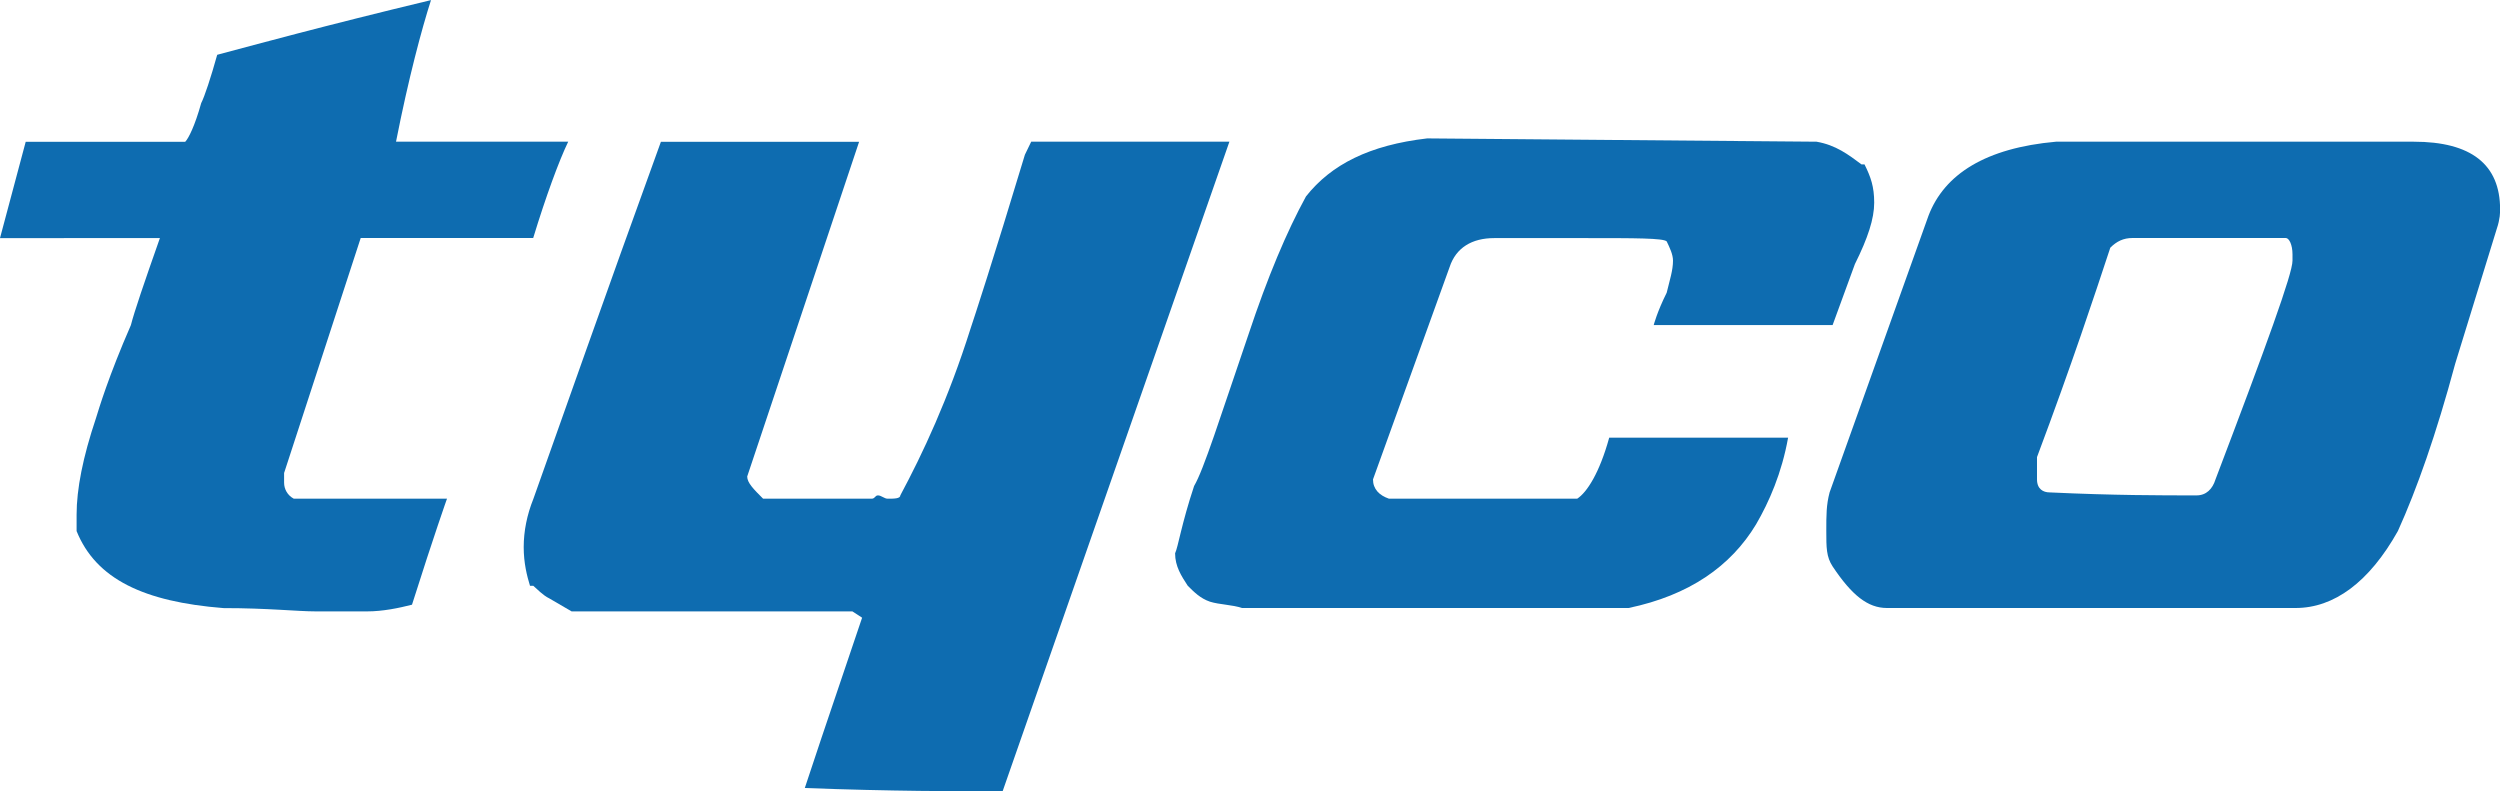
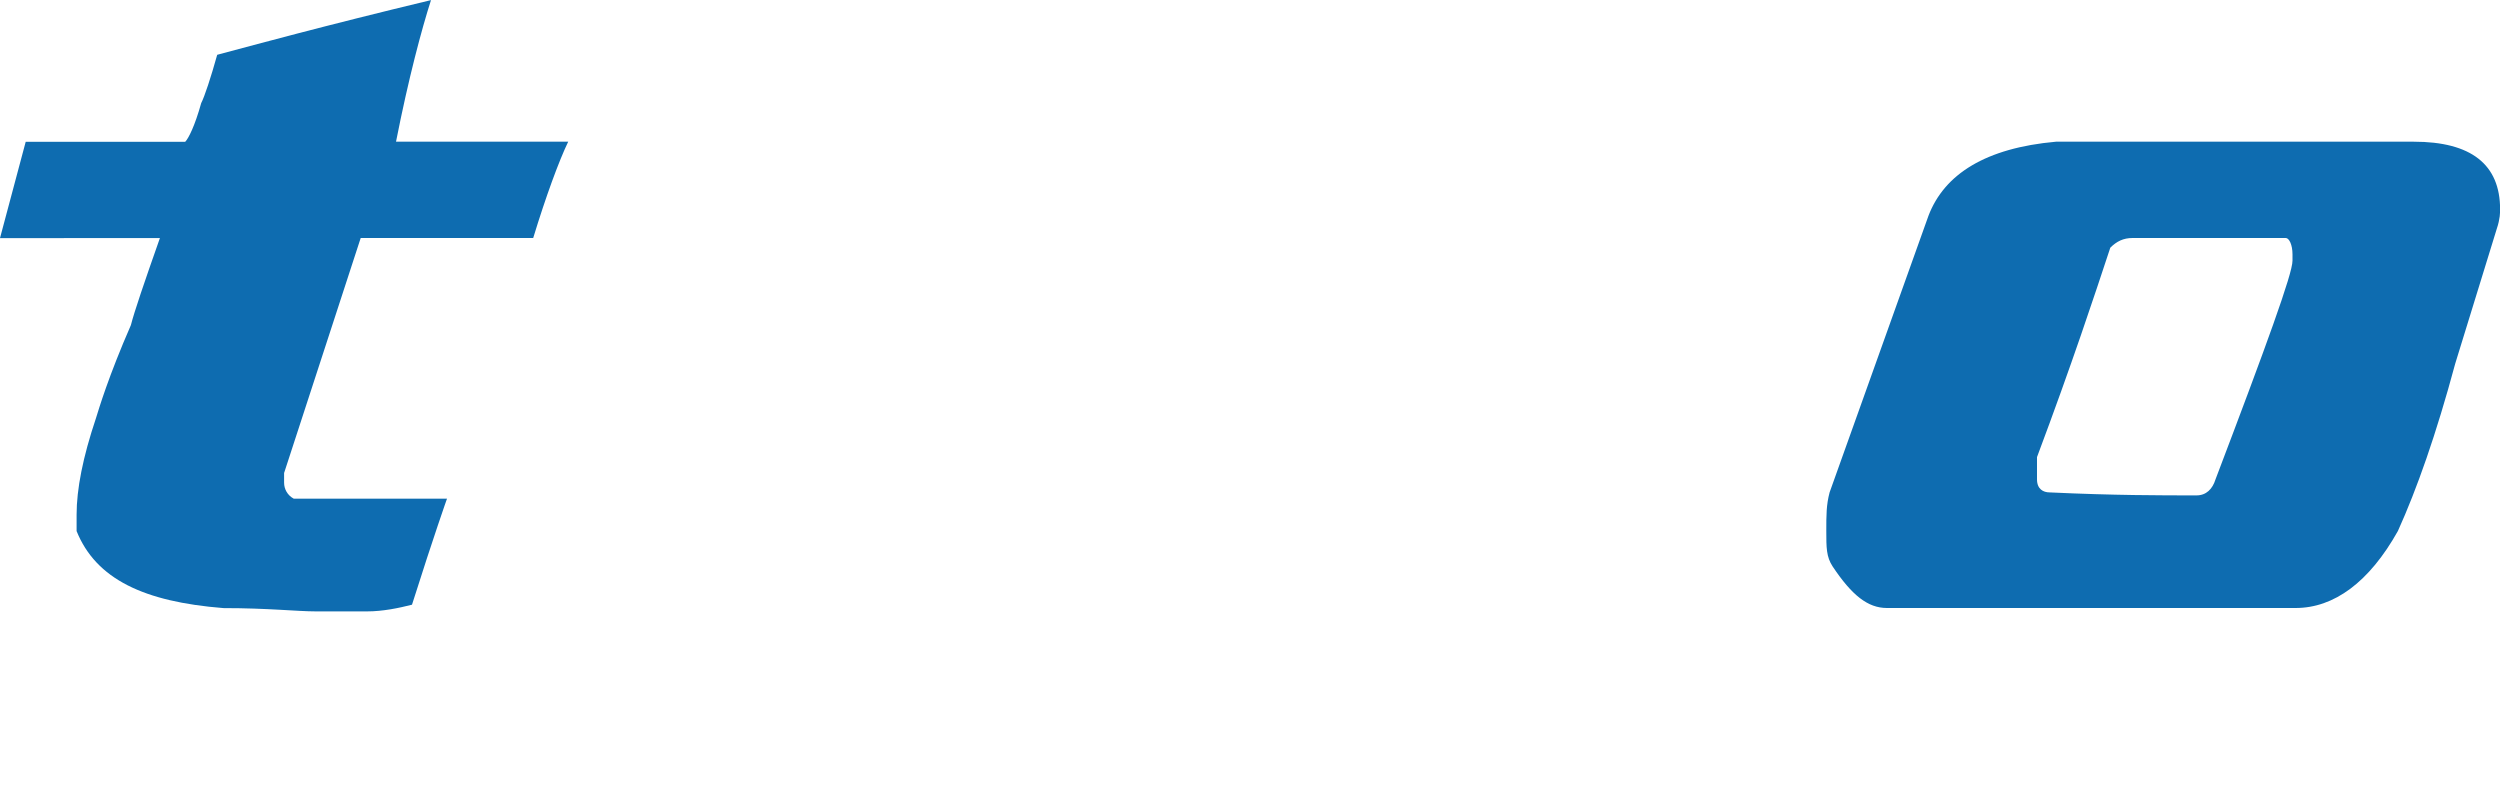
<svg xmlns="http://www.w3.org/2000/svg" id="Layer_1" viewBox="0 0 250 79.13">
  <defs>
    <style>.cls-1{fill:#0e6cb0;fill-rule:evenodd;stroke-width:0px;}</style>
  </defs>
  <g id="g2208">
    <path id="path290" class="cls-1" d="m39.6,14.17h17.22c-.93,1.93-2.23,5.47-3.5,9.63h-17.25l-7.66,23.5v.97c0,.63.33,1.26.97,1.6h15.32s-1.26,3.53-3.5,10.6c-1.3.33-2.9.67-4.5.67h-5.09c-1.9,0-4.8-.33-9.26-.33-7.96-.63-12.75-2.9-14.69-7.7v-1.64c0-2.57.63-5.76,1.93-9.63.3-.97,1.26-4.2,3.5-9.33.33-1.3,1.3-4.16,2.9-8.7H0l2.57-9.63h15.95c.33-.33.97-1.6,1.6-3.87.33-.63.97-2.57,1.6-4.83,3.5-.93,10.52-2.86,21.38-5.47-.93,2.9-2.23,7.73-3.5,14.17" />
-     <path id="path294" class="cls-1" d="m76.31,49.87h10.86c.33,0,.33-.33.63-.33.33,0,.63.33.97.33.63,0,1.26,0,1.26-.33,2.23-4.16,4.8-9.63,7.03-16.7.33-.97,2.23-6.77,5.43-17.37l.63-1.3h19.82l-22.68,64.96c-4.46,0-11.19,0-19.78-.33.3-.93,2.23-6.73,5.73-17.03l-.97-.63h-28.08l-2.23-1.3c-.63-.3-1.26-.97-1.6-1.26h-.33c-.3-.97-.63-2.27-.63-3.87s.33-3.24.97-4.83c2.86-8.03,7.03-19.93,12.75-35.7h19.82l-11.19,33.47c0,.63.63,1.26,1.6,2.23" />
-     <path id="path298" class="cls-1" d="m124.2,60.8c-.97-.33-2.23-.33-3.2-.63-.97-.33-1.6-.97-2.23-1.6-.63-.97-1.26-1.93-1.26-3.24.3-.63.63-2.9,1.9-6.73.97-1.64,2.57-6.77,5.43-15.13,1.93-5.8,3.83-10.3,5.76-13.83,2.53-3.2,6.36-5.13,12.12-5.8l38.93.33c1.93.33,3.2,1.3,4.5,2.27h.3c.63,1.26.97,2.23.97,3.83s-.63,3.53-1.93,6.14l-2.23,6.1h-17.89s.33-1.3,1.3-3.24c.3-1.26.63-2.23.63-3.2,0-.63-.33-1.3-.63-1.93-.33-.33-3.2-.33-7.99-.33h-9.26c-2.23,0-3.83.97-4.46,2.9l-7.66,21.23c0,.97.63,1.6,1.6,1.93h18.82c.97-.63,2.23-2.57,3.2-6.1h17.89c-.63,3.53-1.9,6.43-3.2,8.66-2.53,4.2-6.69,7.1-12.75,8.37h-38.64" />
    <path id="path302" class="cls-1" d="m228.58,23.8c.33,0,.67.67.67,1.64v.63c0,1.3-2.57,8.37-7.7,21.87-.3.97-.93,1.6-1.9,1.6-3.53,0-8.29,0-14.69-.3-.63,0-1.26-.33-1.26-1.3v-2.23c3.5-9.33,5.73-16.1,7.33-20.94.63-.63,1.3-.97,2.23-.97h15.32Zm12.79-9.63h-35.77c-7.03.63-11.16,3.24-12.75,7.4l-9.89,27.67c-.33,1.26-.33,2.23-.33,3.87s0,2.57.63,3.53c1.93,2.9,3.53,4.16,5.43,4.16h40.87c3.83,0,7.36-2.57,10.23-7.7,1.9-4.2,3.83-9.67,5.73-16.73l4.16-13.5c.33-.97.33-1.64.33-1.93,0-4.5-2.9-6.77-8.63-6.77" />
  </g>
</svg>